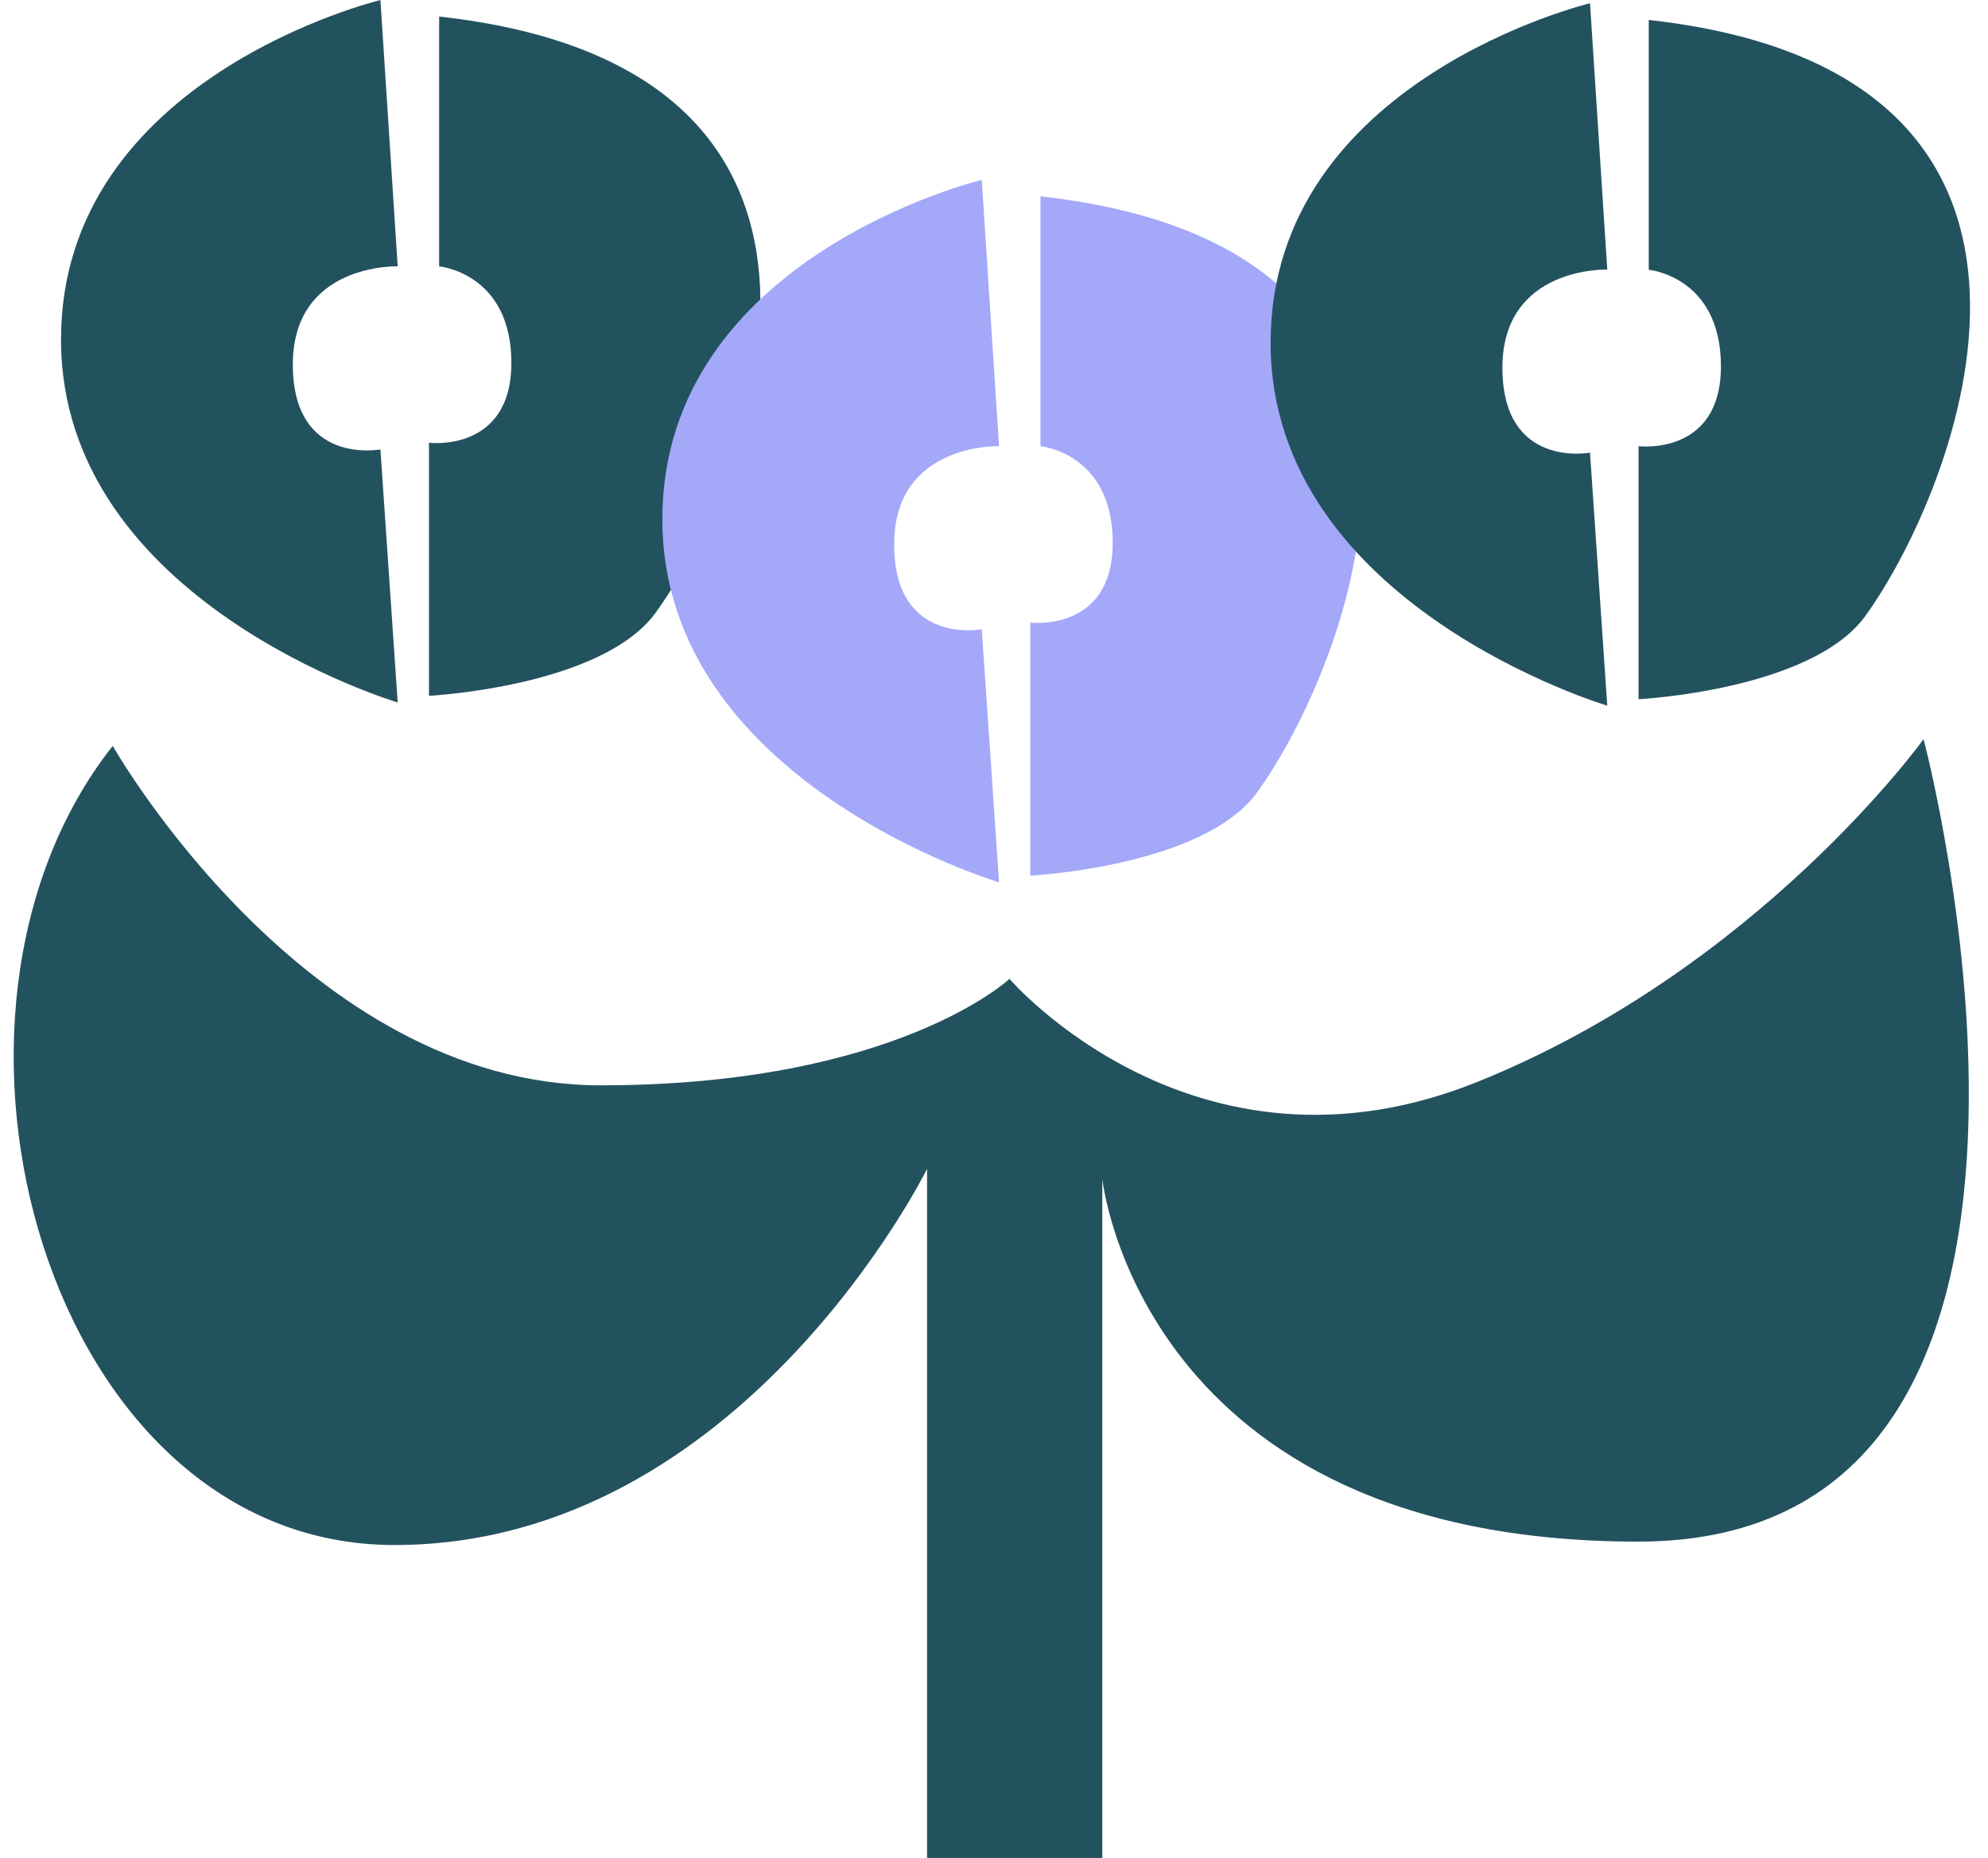
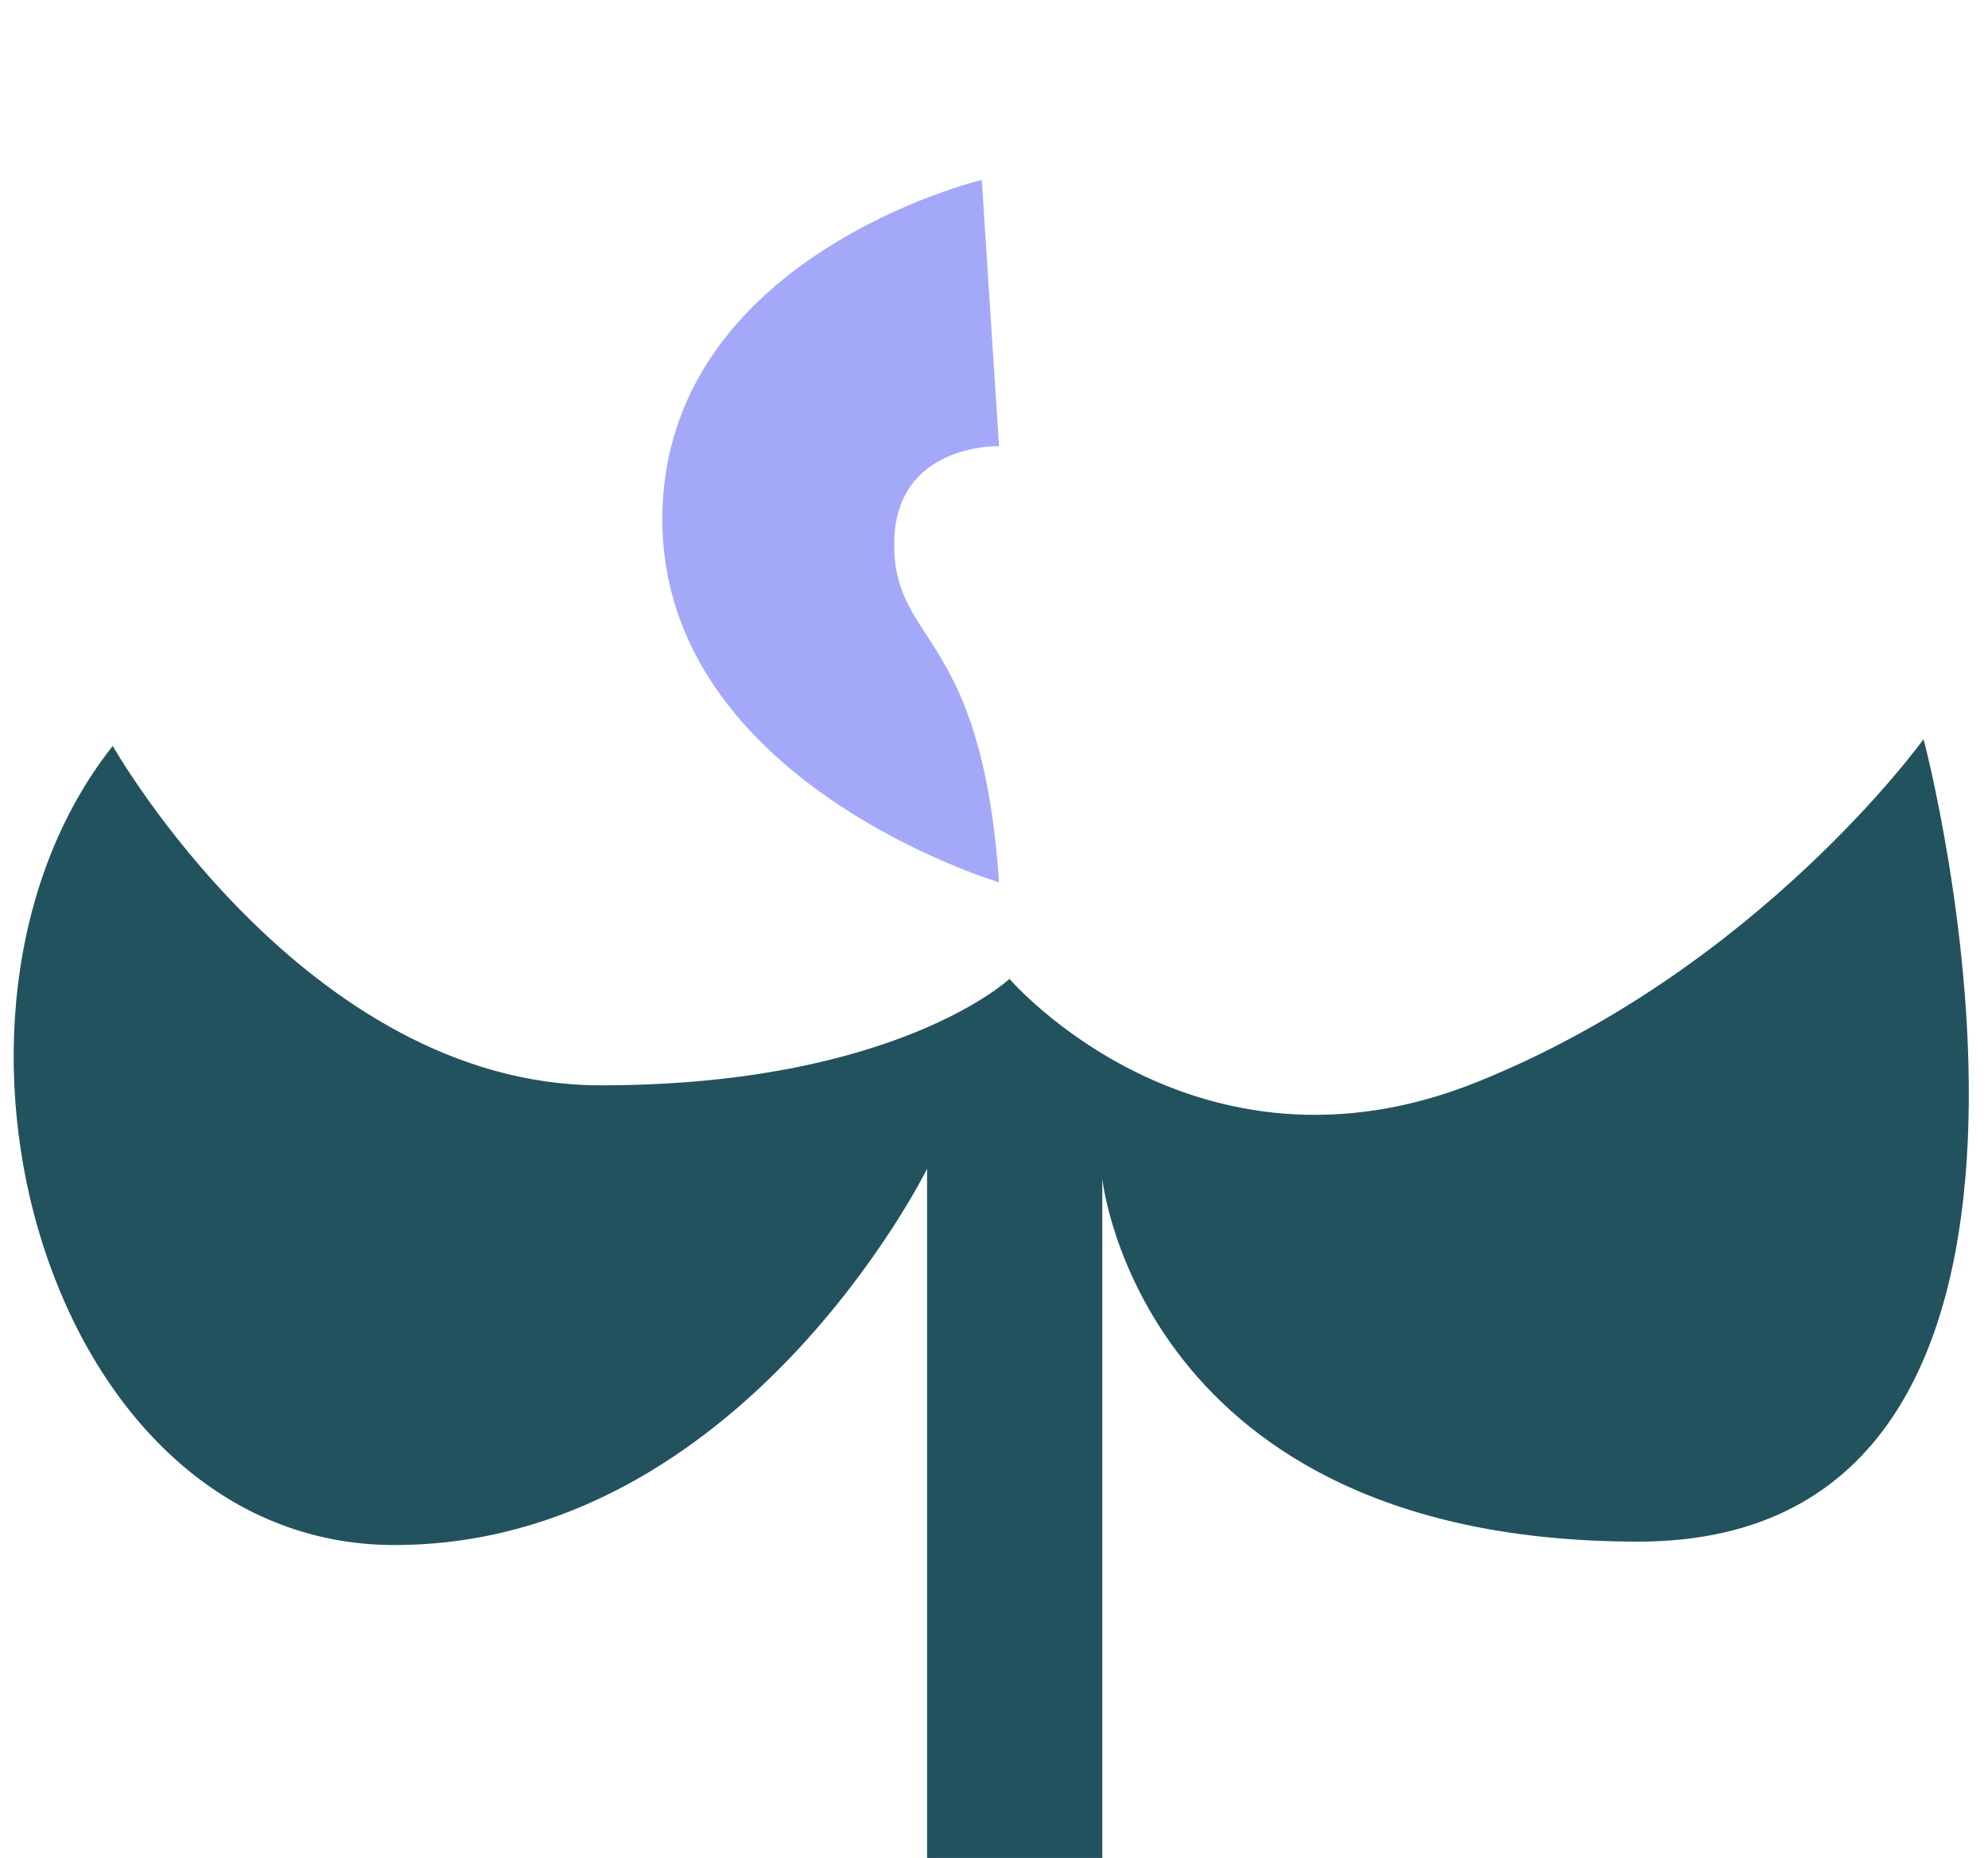
<svg xmlns="http://www.w3.org/2000/svg" width="92" height="86" viewBox="0 0 92 86" fill="none">
-   <path d="M17.615 0C17.615 0 2.824 3.546 2.824 15.716C2.824 27.886 18.404 32.515 18.404 32.515L17.605 20.802C17.605 20.802 13.551 21.577 13.551 16.873C13.551 12.17 18.404 12.328 18.404 12.328L17.605 0H17.615Z" fill="#23525F" />
-   <path d="M20.323 0.766V12.329C20.323 12.329 23.665 12.637 23.665 16.799C23.665 20.961 19.852 20.495 19.852 20.495V32.207C19.852 32.207 27.854 31.797 30.347 28.353C34.478 22.651 42.432 3.229 20.333 0.766H20.323Z" fill="#23525F" />
-   <path d="M45.443 8.324C45.443 8.324 30.652 11.871 30.652 24.04C30.652 36.21 46.233 40.839 46.233 40.839L45.433 29.127C45.433 29.127 41.379 29.901 41.379 25.198C41.379 20.494 46.233 20.653 46.233 20.653L45.433 8.324H45.443Z" fill="#A3A8F9" />
-   <path d="M48.151 9.09V20.653C48.151 20.653 51.493 20.961 51.493 25.123C51.493 29.286 47.68 28.819 47.68 28.819V40.531C47.68 40.531 55.682 40.121 58.176 36.677C62.306 30.975 70.26 11.554 48.161 9.09H48.151Z" fill="#A3A8F9" />
-   <path d="M73.591 0.148C73.591 0.148 58.801 3.695 58.801 15.864C58.801 28.034 74.381 32.663 74.381 32.663L73.582 20.951C73.582 20.951 69.528 21.725 69.528 17.022C69.528 12.318 74.381 12.477 74.381 12.477L73.582 0.148H73.591Z" fill="#23525F" />
-   <path d="M76.3 0.924V12.487C76.3 12.487 79.641 12.795 79.641 16.957C79.641 21.12 75.828 20.653 75.828 20.653V32.365C75.828 32.365 83.83 31.955 86.324 28.511C90.455 22.809 98.409 3.388 76.31 0.924H76.3Z" fill="#23525F" />
+   <path d="M45.443 8.324C45.443 8.324 30.652 11.871 30.652 24.04C30.652 36.21 46.233 40.839 46.233 40.839C45.433 29.127 41.379 29.901 41.379 25.198C41.379 20.494 46.233 20.653 46.233 20.653L45.433 8.324H45.443Z" fill="#A3A8F9" />
  <path d="M5.214 34.521C5.214 34.521 14.121 50.237 27.795 50.237C41.468 50.237 46.717 45.309 46.717 45.309C46.717 45.309 55.306 55.323 68.344 50.088C81.382 44.852 89.018 34.213 89.018 34.213C89.018 34.213 98.878 71.357 75.816 71.357C52.754 71.357 51.011 54.558 51.011 54.558V86H42.903V54.101C42.903 54.101 34.314 71.515 18.252 71.515C2.191 71.515 -4.646 47.008 5.214 34.53V34.521Z" fill="#23525F" />
</svg>